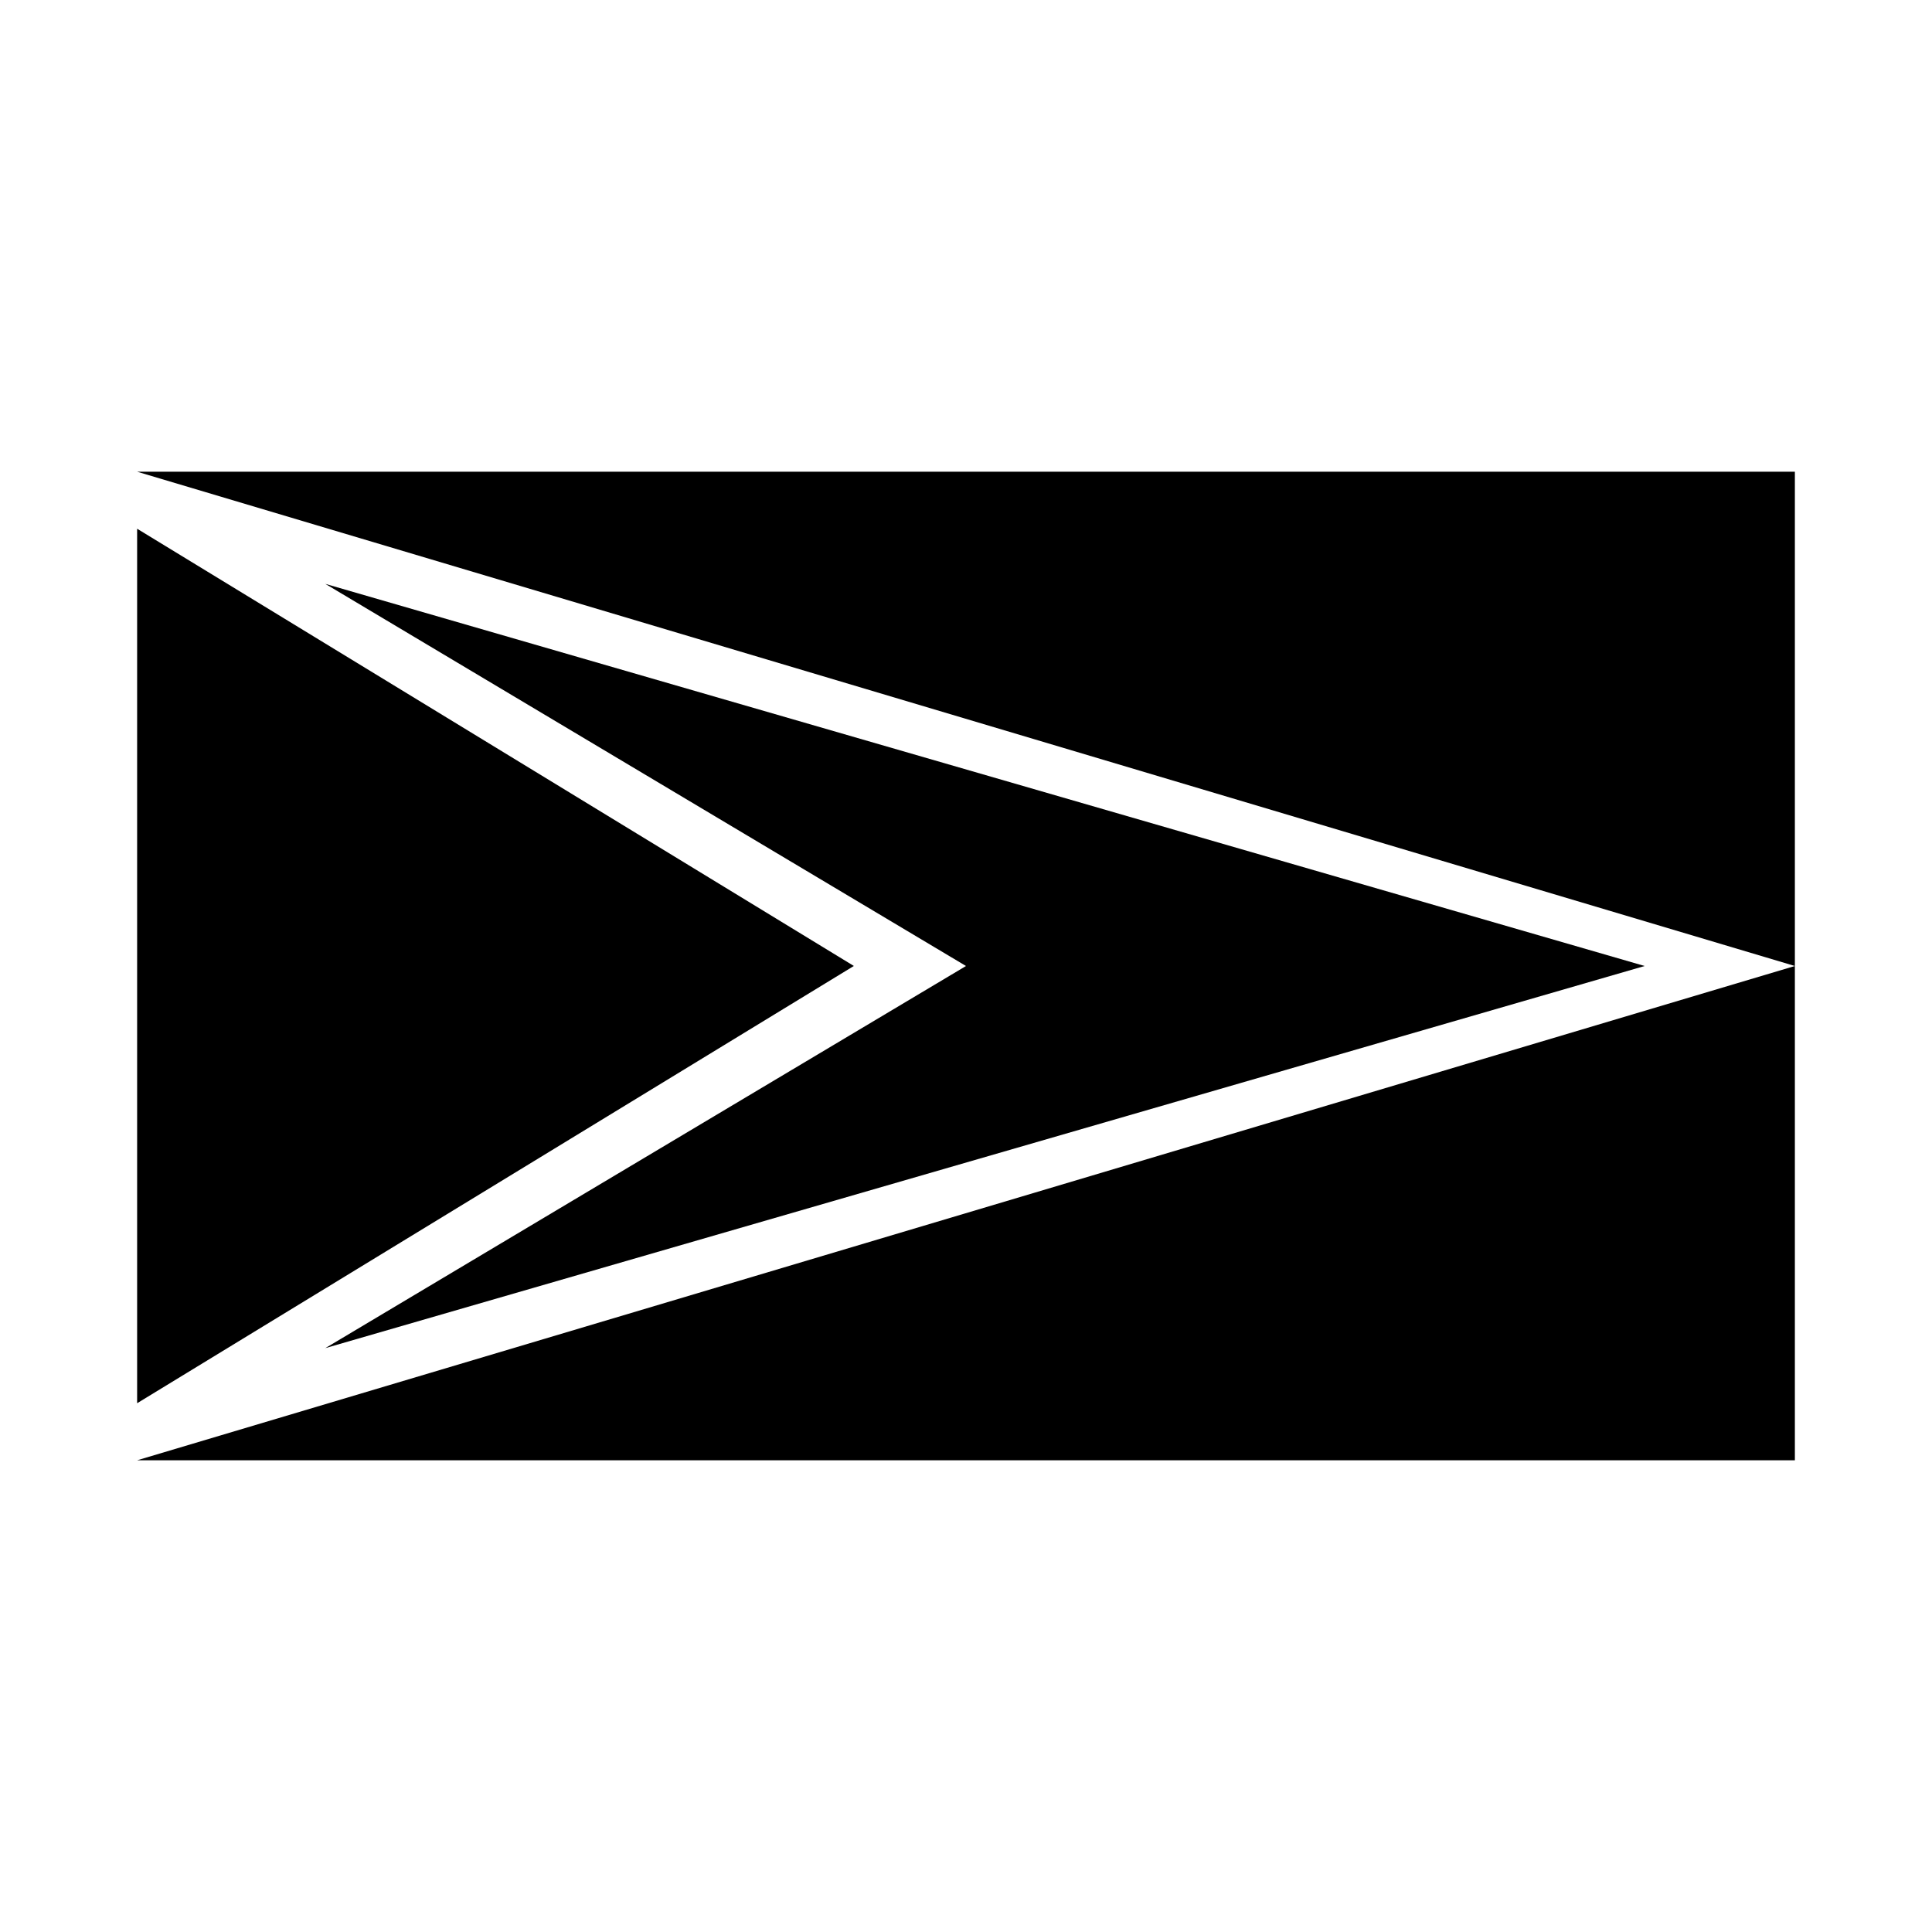
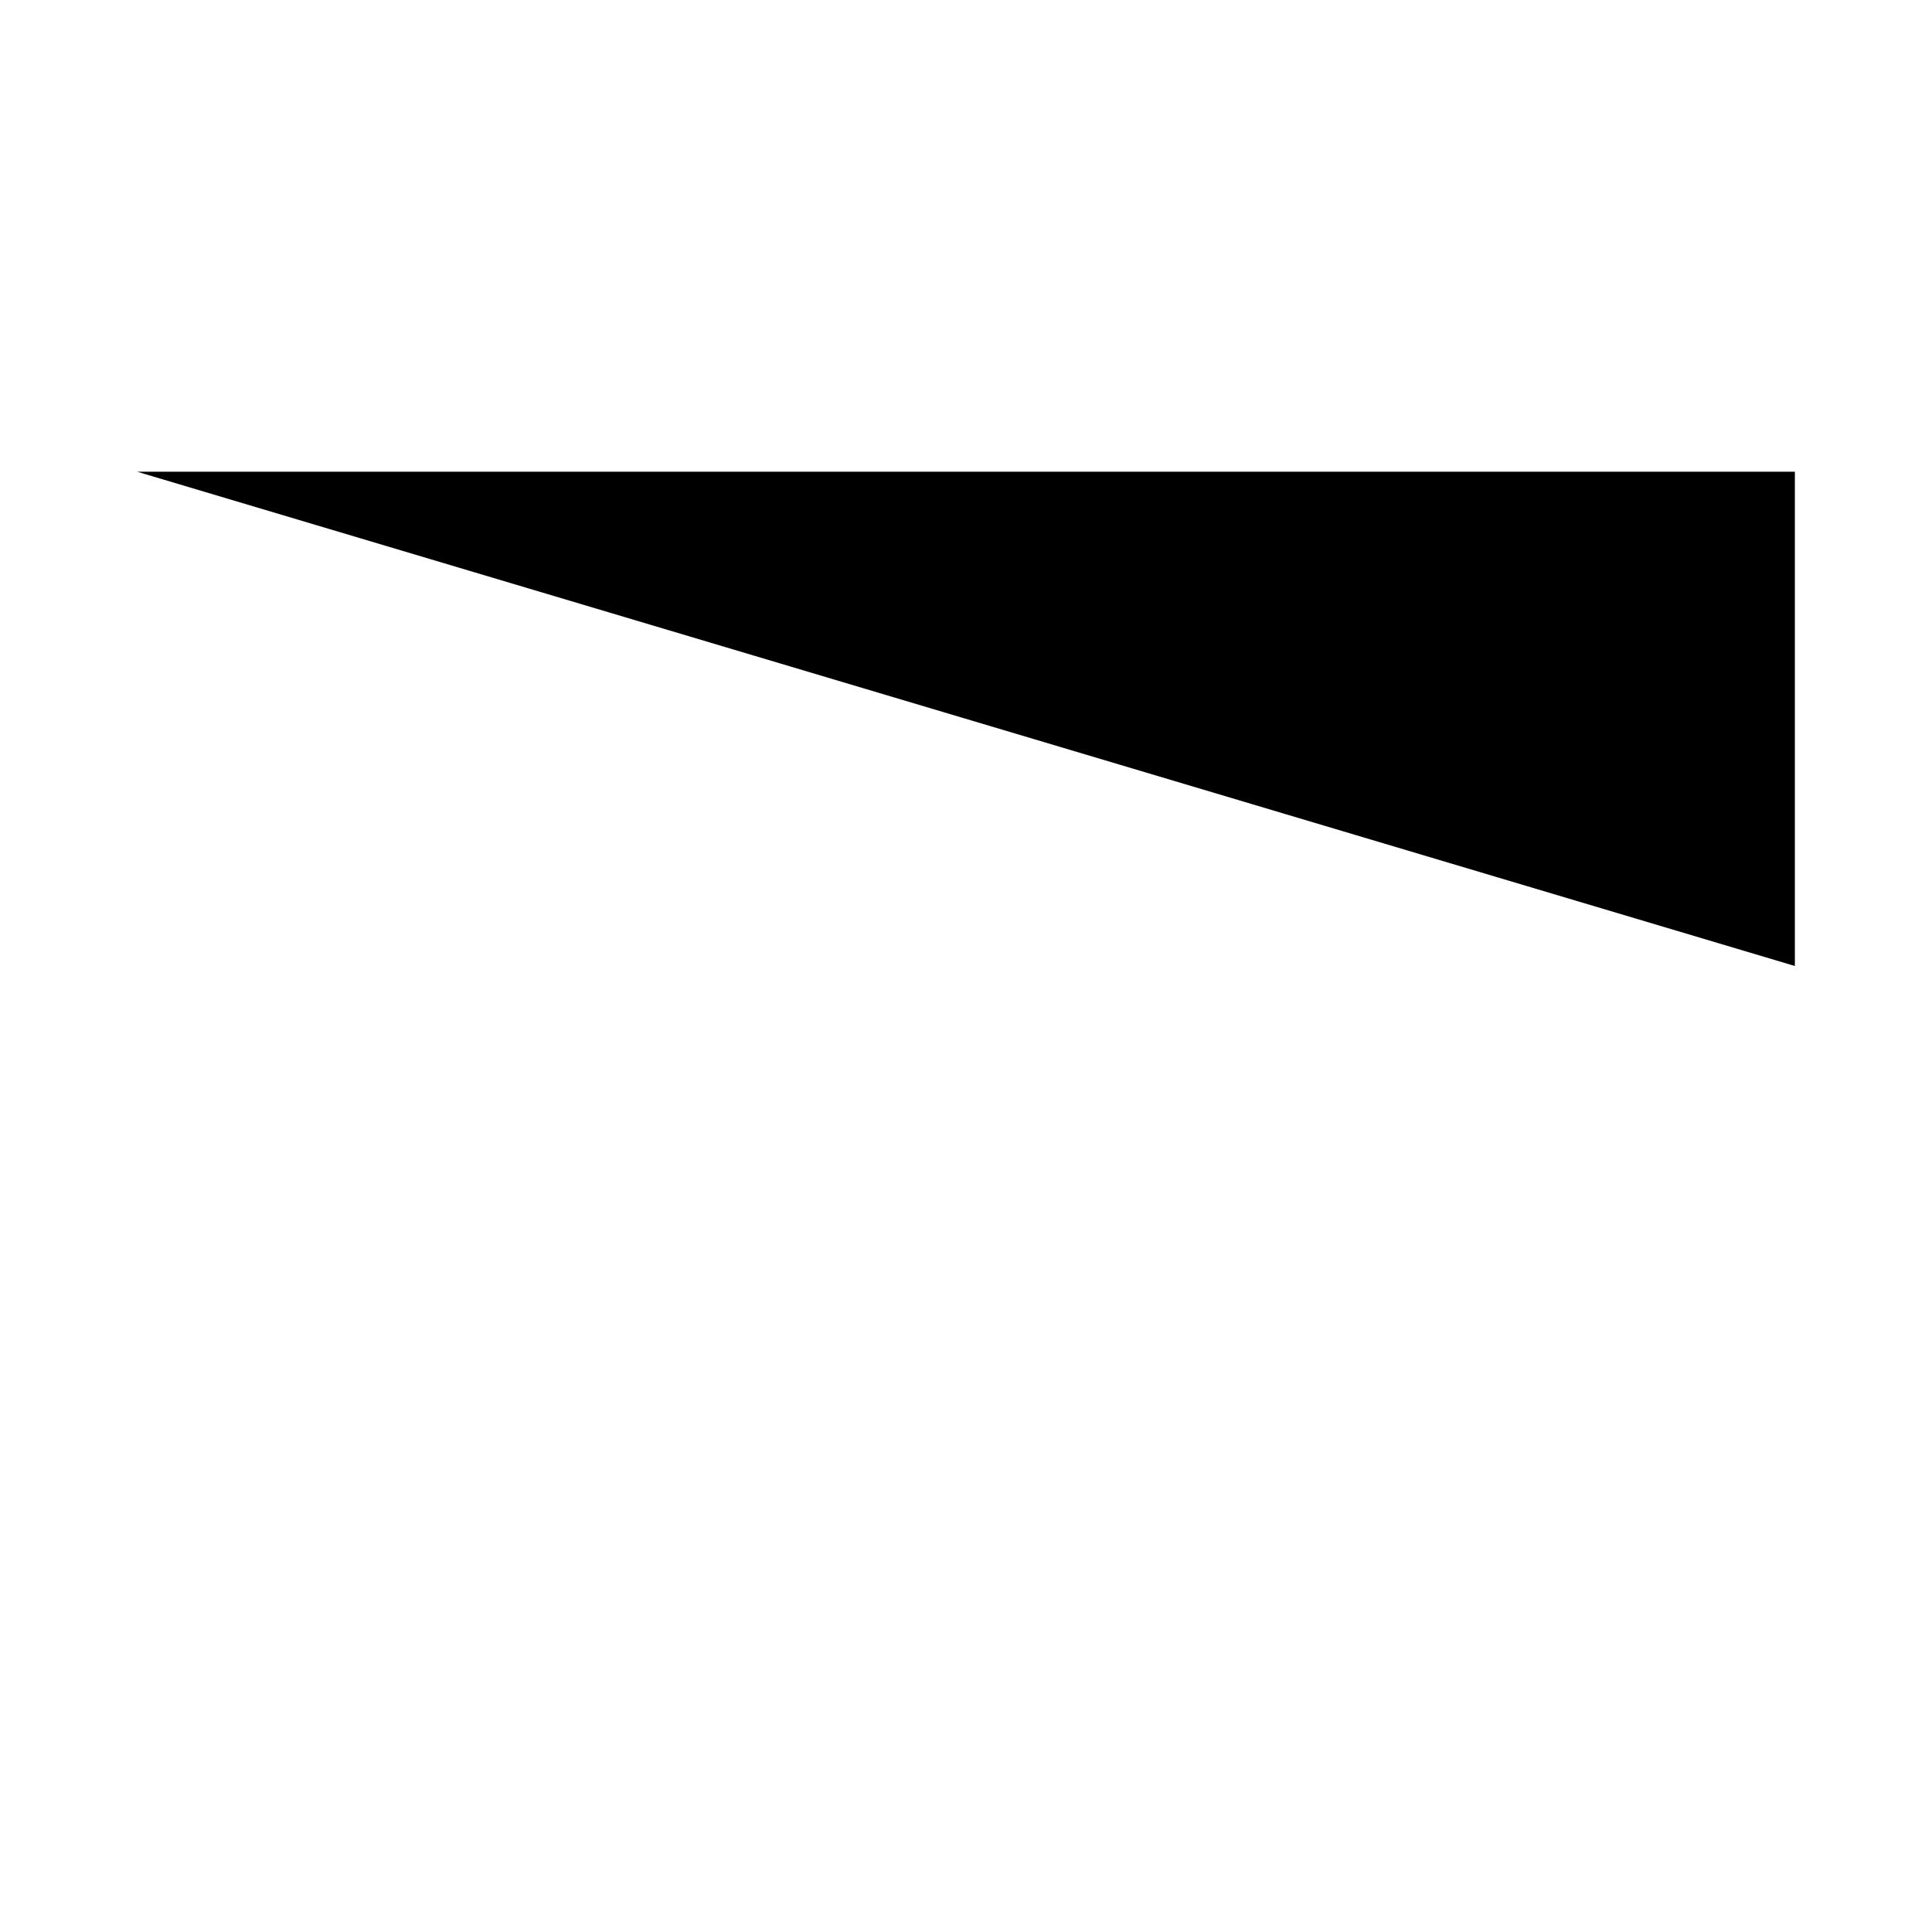
<svg xmlns="http://www.w3.org/2000/svg" fill="#000000" width="800px" height="800px" version="1.1" viewBox="144 144 512 512">
  <g>
-     <path d="m230.21 501.27 349.64-101.27-349.64-101.27 169.79 101.27z" />
-     <path d="m180.34 284.12v231.75l189.94-115.88z" />
-     <path d="m619.66 530.99v-130.99l-439.32 130.99z" />
    <path d="m180.34 269.01 439.32 130.99v-130.99z" />
  </g>
</svg>